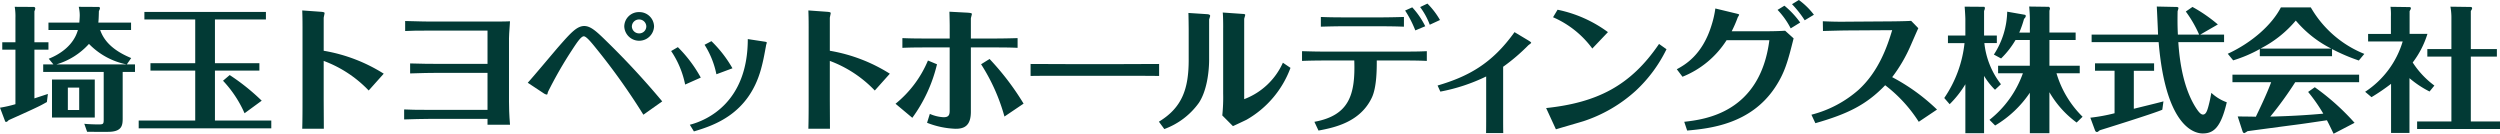
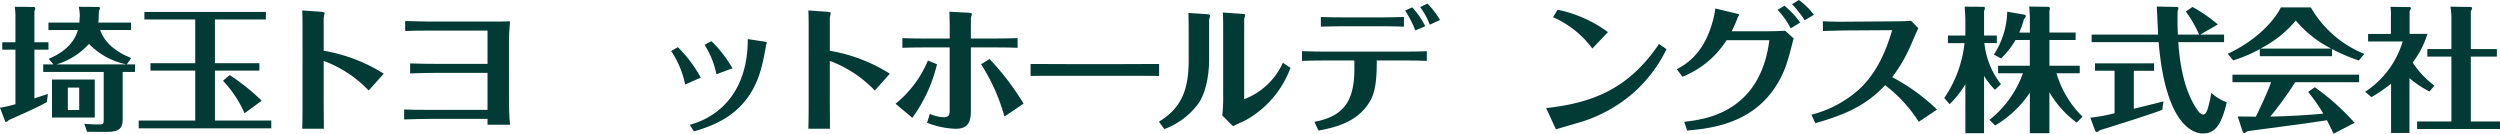
<svg xmlns="http://www.w3.org/2000/svg" width="450" height="24.071" viewBox="0 0 450 24.071">
  <g id="アートワーク_1" data-name="アートワーク 1" transform="translate(225 12.036)">
    <g id="グループ_1674" data-name="グループ 1674" transform="translate(-225 -12.036)">
      <path id="パス_878" data-name="パス 878" d="M6.195,8.318v8.766c.716-.244.894-.293,2.424-.8L8.44,17.738c-.357.195-.867.486-1.3.7-1.608.8-4.973,2.282-5.559,2.551-.154.144-.308.316-.408.316-.076,0-.205,0-.23-.047L0,18.758a22.825,22.825,0,0,0,2.778-.632V8.318H.408V6.981h2.37V2.614A10.472,10.472,0,0,0,2.651.6L6.094.621a.27.27,0,0,1,.254.269,1.5,1.5,0,0,1-.154.509V6.981H8.721V8.318Zm15.888,4.007v8.206c0,1.286,0,2.571-2.651,2.571H15.683l-.511-1.454c.408.072,1.989.121,2.473.121.97,0,1.021-.049,1.021-.947v-8.5H7.776v-1.36H9.613L8.772,9.944c2.09-.826,4.487-2.452,5.251-5.171h-5.3V3.438H14.28c.051-.632.076-1.093.076-1.337A7.312,7.312,0,0,0,14.177.6L17.8.621c.051.025.2.074.2.219a2,2,0,0,1-.2.533c-.027,1.191-.051,1.579-.1,2.065h5.891V4.773H18.028c.484,1.337,1.581,3.4,5.586,5.05l-.792,1.142H24.3v1.36ZM9.359,20.531V13.683h7.7v6.849ZM16.013,7.275a12.755,12.755,0,0,1-5.865,3.691H22.8a13.009,13.009,0,0,1-6.785-3.691ZM14.255,15.14H12.213V19.17h2.042V15.14Z" transform="translate(0 0.628)" fill="#023a35" />
      <path id="パス_879" data-name="パス 879" d="M25.9,10.274H33.9v1.335H25.9v8.983H36.043V22H12.175V20.593H22.35V11.609H14.293V10.274H22.35V2.407H13.2V1.047H35.075v1.36H25.9v7.868Zm5.329,9.008a20.568,20.568,0,0,0-3.876-5.85l1.2-1.021a38.272,38.272,0,0,1,5.764,4.614l-3.086,2.258Z" transform="translate(12.79 1.1)" fill="#023a35" />
      <path id="パス_880" data-name="パス 880" d="M26.583,4.043c0-1.677-.027-2.477-.053-3.127l3.47.25c.183.025.552.049.552.224,0,.125-.158.753-.158.878V8.175A29.413,29.413,0,0,1,41.2,12.3l-2.707,3.027A21.552,21.552,0,0,0,30.393,10v6.984c0,.2.027,4.606.027,5.231H26.53c.053-1.579.053-3.755.053-5.331V4.043Z" transform="translate(27.871 0.962)" fill="#023a35" />
      <path id="パス_881" data-name="パス 881" d="M50.484,3.57H40.26c-2.787,0-3.365.027-4.6.076v-1.8c2.629.076,4.074.1,4.573.1h11.7c1.5,0,1.971-.025,2.6-.049-.156,1.952-.183,2.928-.183,3.078V16.336c0,.9.027,2.352.183,4.181H50.484V19.463H40.022c-1.234,0-3.074.053-4.546.1v-1.8c1.13.053,2.128.078,4.573.078H50.484v-6.66H41.259c-1.288,0-2.366.027-4.706.1v-1.8c2.077.076,4.023.076,4.626.076h9.305V3.57Z" transform="translate(37.269 1.936)" fill="#023a35" />
-       <path id="パス_882" data-name="パス 882" d="M67.142,19.535A116.681,116.681,0,0,0,58.759,7.745c-.867-1.077-1.866-2.327-2.34-2.327-.527,0-1.341,1.277-2.131,2.477a72.034,72.034,0,0,0-4.335,7.56c-.08.4-.107.451-.238.451a1.431,1.431,0,0,1-.474-.2l-2.916-1.928c.841-.9,4.653-5.456,5.545-6.484,2.157-2.452,3.287-3.728,4.626-3.728,1.183,0,2.262,1.025,4.1,2.828a143.892,143.892,0,0,1,9.935,10.739l-3.392,2.4ZM66.379,1.062A2.635,2.635,0,0,1,69.061,3.64a2.683,2.683,0,0,1-5.362,0,2.618,2.618,0,0,1,2.68-2.578Zm0,1.327A1.287,1.287,0,0,0,65.067,3.64a1.288,1.288,0,0,0,1.312,1.253A1.266,1.266,0,0,0,67.667,3.64a1.28,1.28,0,0,0-1.288-1.251Z" transform="translate(48.669 1.116)" fill="#023a35" />
      <path id="パス_883" data-name="パス 883" d="M60.123,4.882a23.838,23.838,0,0,1,4.126,5.481l-2.813,1.253a16.6,16.6,0,0,0-2.522-6.033l1.21-.7Zm15.715-.976c.107.025.291.049.291.174,0,.076-.133.427-.133.527-.34,1.827-.5,2.754-.919,4.279-2.262,8.085-8.489,10.089-12.063,11.165l-.736-1.2c3.127-.8,10.433-4.056,10.433-15.42l3.127.476Zm-9.67-.1a21.809,21.809,0,0,1,3.783,4.882L67.062,9.764a15.685,15.685,0,0,0-2.131-5.307l1.236-.652Z" transform="translate(61.891 3.603)" fill="#023a35" />
      <path id="パス_884" data-name="パス 884" d="M71.012,4.043c0-1.677-.027-2.477-.053-3.127l3.47.25c.185.025.552.049.552.224,0,.125-.158.753-.158.878V8.175a29.413,29.413,0,0,1,10.8,4.13l-2.707,3.027A21.553,21.553,0,0,0,74.822,10v6.984c0,.2.027,4.606.027,5.231h-3.89c.053-1.579.053-3.755.053-5.331V4.043Z" transform="translate(74.546 0.962)" fill="#023a35" />
      <path id="パス_885" data-name="パス 885" d="M78.611,17.6a19.9,19.9,0,0,0,5.836-7.784l1.628.677a26.87,26.87,0,0,1-4.441,9.636L78.611,17.6Zm9.75-14.116c0-.3-.027-1.729-.051-2.454l3.312.176c.236.025.734.049.734.226,0,.125-.183.7-.183.824v3.6H96.01c.736,0,2.418,0,4.573-.074V7.533c-1.025-.049-2.048-.074-4.493-.074H92.173V19.047c0,2.578-1.263,3.055-2.733,3.055a15.28,15.28,0,0,1-5.153-1.079l.5-1.6a6.982,6.982,0,0,0,2.471.6c.814,0,1.1-.3,1.1-1.15V7.46H84.156c-2.206,0-3.232.025-4.31.074V5.782c1.183.049,2.182.074,4.31.074h4.206V3.479ZM98.218,19.9a34.2,34.2,0,0,0-4.206-9.41l1.524-.951a47.559,47.559,0,0,1,6.125,8.036L98.218,19.9Z" transform="translate(82.584 1.077)" fill="#023a35" />
      <path id="パス_886" data-name="パス 886" d="M90.467,5.615c1.839,0,5.7.025,6.519.025H107c2.075,0,4.468,0,6.6-.025V7.768c-1.577-.025-4.835-.025-6.519-.025H97.064c-4.573,0-5.151,0-6.6.025V5.615Z" transform="translate(95.04 5.899)" fill="#023a35" />
      <path id="パス_887" data-name="パス 887" d="M110.771,9.484c0,2.528-.472,5.783-1.837,7.86a13.254,13.254,0,0,1-6.23,4.731l-.974-1.327c4.259-2.578,5.362-6.033,5.362-11.163V4.177c0-.351-.027-2.754-.053-3l3.469.226c.158.025.447.076.447.3,0,.1-.156.525-.185.65V9.484ZM113.3,3.826c0-.4,0-2.126-.08-2.727l3.6.25c.131,0,.447.025.447.174,0,.125-.185.625-.185.75V16.693a12.434,12.434,0,0,0,6.966-6.56l1.368.927A17.859,17.859,0,0,1,117.5,20.4c-.34.174-2.051.974-2.442,1.148l-1.919-1.925a31.311,31.311,0,0,0,.158-3.956V3.826Z" transform="translate(106.872 1.155)" fill="#023a35" />
      <path id="パス_888" data-name="パス 888" d="M116.525,21.593c6.256-1.15,7.386-4.856,7.177-11.038h-5.2c-.445,0-2.418,0-4.206.076V8.878c1.788.051,2.653.076,4.206.076H132.56c2.18,0,3.2-.025,4.2-.076v1.753c-1.55-.076-3.256-.076-4.152-.076H127.75c0,1.277.027,4.8-.9,6.707-2.126,4.458-6.832,5.383-9.59,5.908l-.738-1.577Zm5.629-17.2c-1.948,0-3.42.049-4.47.076V2.72c1.105.051,2.551.076,4.441.076h6.152c1.786,0,3.494-.051,4.362-.076V4.473c-1.261-.051-2.655-.076-4.257-.076Zm12.535.75a19.474,19.474,0,0,0-1.839-3.578l1.286-.576a14.373,14.373,0,0,1,2.34,3.4l-1.786.75Zm2.6-1.025a12.668,12.668,0,0,0-1.735-3.18l1.314-.625a13.875,13.875,0,0,1,2.26,2.955l-1.839.851Z" transform="translate(120.069 0.333)" fill="#023a35" />
-       <path id="パス_889" data-name="パス 889" d="M126.192,12.431c5.44-1.6,9.775-3.88,13.851-9.611L142.672,4.4c.1.074.369.226.369.351,0,.074-.449.375-.529.449a34.259,34.259,0,0,1-4.517,3.855v9.238c0,.6,0,2.1.023,2.7h-3.1c.023-.527.023-1.979.023-2.7V10.8a32.671,32.671,0,0,1-8.249,2.727l-.5-1.1Z" transform="translate(132.57 2.963)" fill="#023a35" />
      <path id="パス_890" data-name="パス 890" d="M135.725,18.552c9.1-.976,15.166-3.955,20.317-11.54l1.343.951a25.337,25.337,0,0,1-5.549,7.487,26.1,26.1,0,0,1-9.355,5.454c-.71.226-4.206,1.226-5,1.476l-1.761-3.828Zm8.307-10.714a17.328,17.328,0,0,0-7.068-5.631l.812-1.353a23.062,23.062,0,0,1,9.067,4.031l-2.811,2.953Z" transform="translate(142.585 0.897)" fill="#023a35" />
      <path id="パス_891" data-name="パス 891" d="M147.192,12.465c1.417-.775,4.626-2.528,6.279-8.009a17.456,17.456,0,0,0,.66-2.928l3.837.925c.185.051.445.1.445.2s-.236.424-.26.5a21.4,21.4,0,0,1-1.079,2.477h5.467c.816,0,2.6,0,4.152-.1l1.526,1.376c-1.025,4.081-1.579,6.207-3.394,8.912-4.413,6.558-11.694,7.308-15.767,7.683l-.525-1.577c3.652-.427,13.64-1.575,15.322-14.692h-7.7a16.778,16.778,0,0,1-7.938,6.582l-1.025-1.351Zm19.369-11.44A15.785,15.785,0,0,1,169.4,4.054l-1.706,1.052a14.187,14.187,0,0,0-2.366-3.328l1.234-.753ZM169.164,0a12.985,12.985,0,0,1,2.707,2.653l-1.655,1a18.6,18.6,0,0,0-2.286-2.9L169.164,0Z" transform="translate(154.632)" fill="#023a35" />
      <path id="パス_892" data-name="パス 892" d="M178.33,20a25.473,25.473,0,0,0-6.047-6.582c-3.416,3.554-6.806,5.182-12.562,6.832l-.712-1.526a20.489,20.489,0,0,0,8.463-4.458c3.629-3.3,5.18-7.784,6.072-10.761l-7.884.049c-.97,0-3.574.076-4.571.1l-.029-1.751c1.71.074,2.735.1,4.575.074l7.175-.049c.367,0,3.2-.025,4.152-.1l1.288,1.327c-.131.25-1.13,2.553-1.341,3.029a27.1,27.1,0,0,1-3.365,5.78,35.218,35.218,0,0,1,8.071,5.834L178.33,20Z" transform="translate(167.047 1.924)" fill="#023a35" />
      <path id="パス_893" data-name="パス 893" d="M179.8,15.555a12.5,12.5,0,0,1-1.964-2.5V23.372h-3.367V14.559a18.247,18.247,0,0,1-2.83,3.593l-.97-1.115a21.5,21.5,0,0,0,3.648-9.882h-2.984V5.795h3.135V2.856c0-.39-.076-1.651-.127-2.26l3.494.027c.127,0,.154.217.154.242a1.9,1.9,0,0,1-.154.509V5.795h2.3v1.36h-2.245a14.448,14.448,0,0,0,2.984,7.4l-1.07,1Zm-.994,5.415a18.567,18.567,0,0,0,6.016-8.381h-4.462V11.233h5.711V6.594H183.5a15.773,15.773,0,0,1-2.6,3.326l-1.3-.7a14.649,14.649,0,0,0,2.4-7.72l3.189.558a.226.226,0,0,1,.154.242.836.836,0,0,1-.31.486,18.69,18.69,0,0,1-.863,2.477h1.909V2.639c0-.414-.076-1.677-.125-2.065l3.543.049A.432.432,0,0,1,189.7.89a1.9,1.9,0,0,1-.1.437V5.259h4.718V6.594h-4.718v4.638h5.456V12.59h-4.183a18.248,18.248,0,0,0,4.694,7.819l-1.07,1.046a17.814,17.814,0,0,1-4.9-5.463v7.38h-3.521V16.088a19.587,19.587,0,0,1-6.248,5.9l-1.017-1.017Z" transform="translate(179.297 0.603)" fill="#023a35" />
      <path id="パス_894" data-name="パス 894" d="M191.321,18.98c.841-.221,4.589-1.118,5.331-1.339l-.205,1.507c-1.681.728-10.837,3.568-11.245,3.693-.357.287-.41.314-.509.314-.232,0-.31-.17-.385-.365l-.814-2.208a32.007,32.007,0,0,0,4.359-.8V12.131h-3.519V10.8h10.634v1.335h-3.648V18.98ZM198.793.646c.256,0,.562,0,.562.219a3.145,3.145,0,0,1-.152.533c-.053,2.573.023,3.619.047,4.226h3.826a21.557,21.557,0,0,0-2.4-4.152l1.2-.826A27,27,0,0,1,206.444,3.8l-3.162,1.821h4.284v1.36h-8.237c.232,3.568.919,8.255,3.137,11.774.533.826.919,1.263,1.3,1.263.513,0,.742-.63.945-1.357.306-1.095.459-1.991.562-2.553a8.055,8.055,0,0,0,2.778,1.7c-1.068,4.589-2.4,5.608-4.333,5.608-1.966,0-6.732-1.966-7.931-16.437H183.724V5.624h11.959c-.027-.9-.205-4.638-.228-5.05l3.338.072Z" transform="translate(192.768 0.603)" fill="#023a35" />
      <path id="パス_895" data-name="パス 895" d="M214.326,9.434h-13V8.148a24.269,24.269,0,0,1-4.794,2.038L195.557,9c4.413-2.038,7.983-5.268,9.564-8.352H210.5a19.524,19.524,0,0,0,9.638,8.376l-.992,1.189a33.752,33.752,0,0,1-4.821-2.063V9.434Zm-3.109,5.586a42.754,42.754,0,0,1,7.165,6.408l-3.775,1.966c-.459-.945-.765-1.6-1.2-2.426-2.167.316-4.333.656-6.5.921-.767.1-7.14.949-7.8,1.046a2.721,2.721,0,0,1-.562.34c-.2,0-.281-.195-.33-.318l-.867-2.67c.509,0,2.781.023,3.264.047.357-.75,1.938-3.98,2.754-6.215H196.4V12.762h22.8v1.357H207.7a65.093,65.093,0,0,1-4.489,6.191c3.187-.072,6.375-.24,9.539-.531a29.747,29.747,0,0,0-2.729-3.91l1.2-.849ZM214.2,8.074a20.259,20.259,0,0,1-6.4-5.05,20.285,20.285,0,0,1-6.375,5.05Z" transform="translate(205.441 0.678)" fill="#023a35" />
      <path id="パス_896" data-name="パス 896" d="M219.217,15.86a18.017,18.017,0,0,1-3.621-2.405v9.859h-3.314v-8.84a36.915,36.915,0,0,1-3.521,2.4l-1.146-.968a16.4,16.4,0,0,0,6.759-9.057h-6.225V5.49h4.105V2.334a10.07,10.07,0,0,0-.076-1.722l3.369.047c.125,0,.3,0,.3.219,0,.121-.023.146-.228.509v4.1h3.211a16.55,16.55,0,0,1-2.651,5.149,15.944,15.944,0,0,0,3.9,4.152l-.867,1.068Zm-.406-6.289V8.211h4.333v-5.8a10.979,10.979,0,0,0-.178-1.823l3.57.049c.129,0,.332,0,.332.244,0,.146-.076.242-.23.484V8.211h4.692V9.57h-4.692V21.248h5.253v1.36h-14.92v-1.36h6.172V9.57Z" transform="translate(218.109 0.615)" fill="#023a35" />
    </g>
  </g>
</svg>